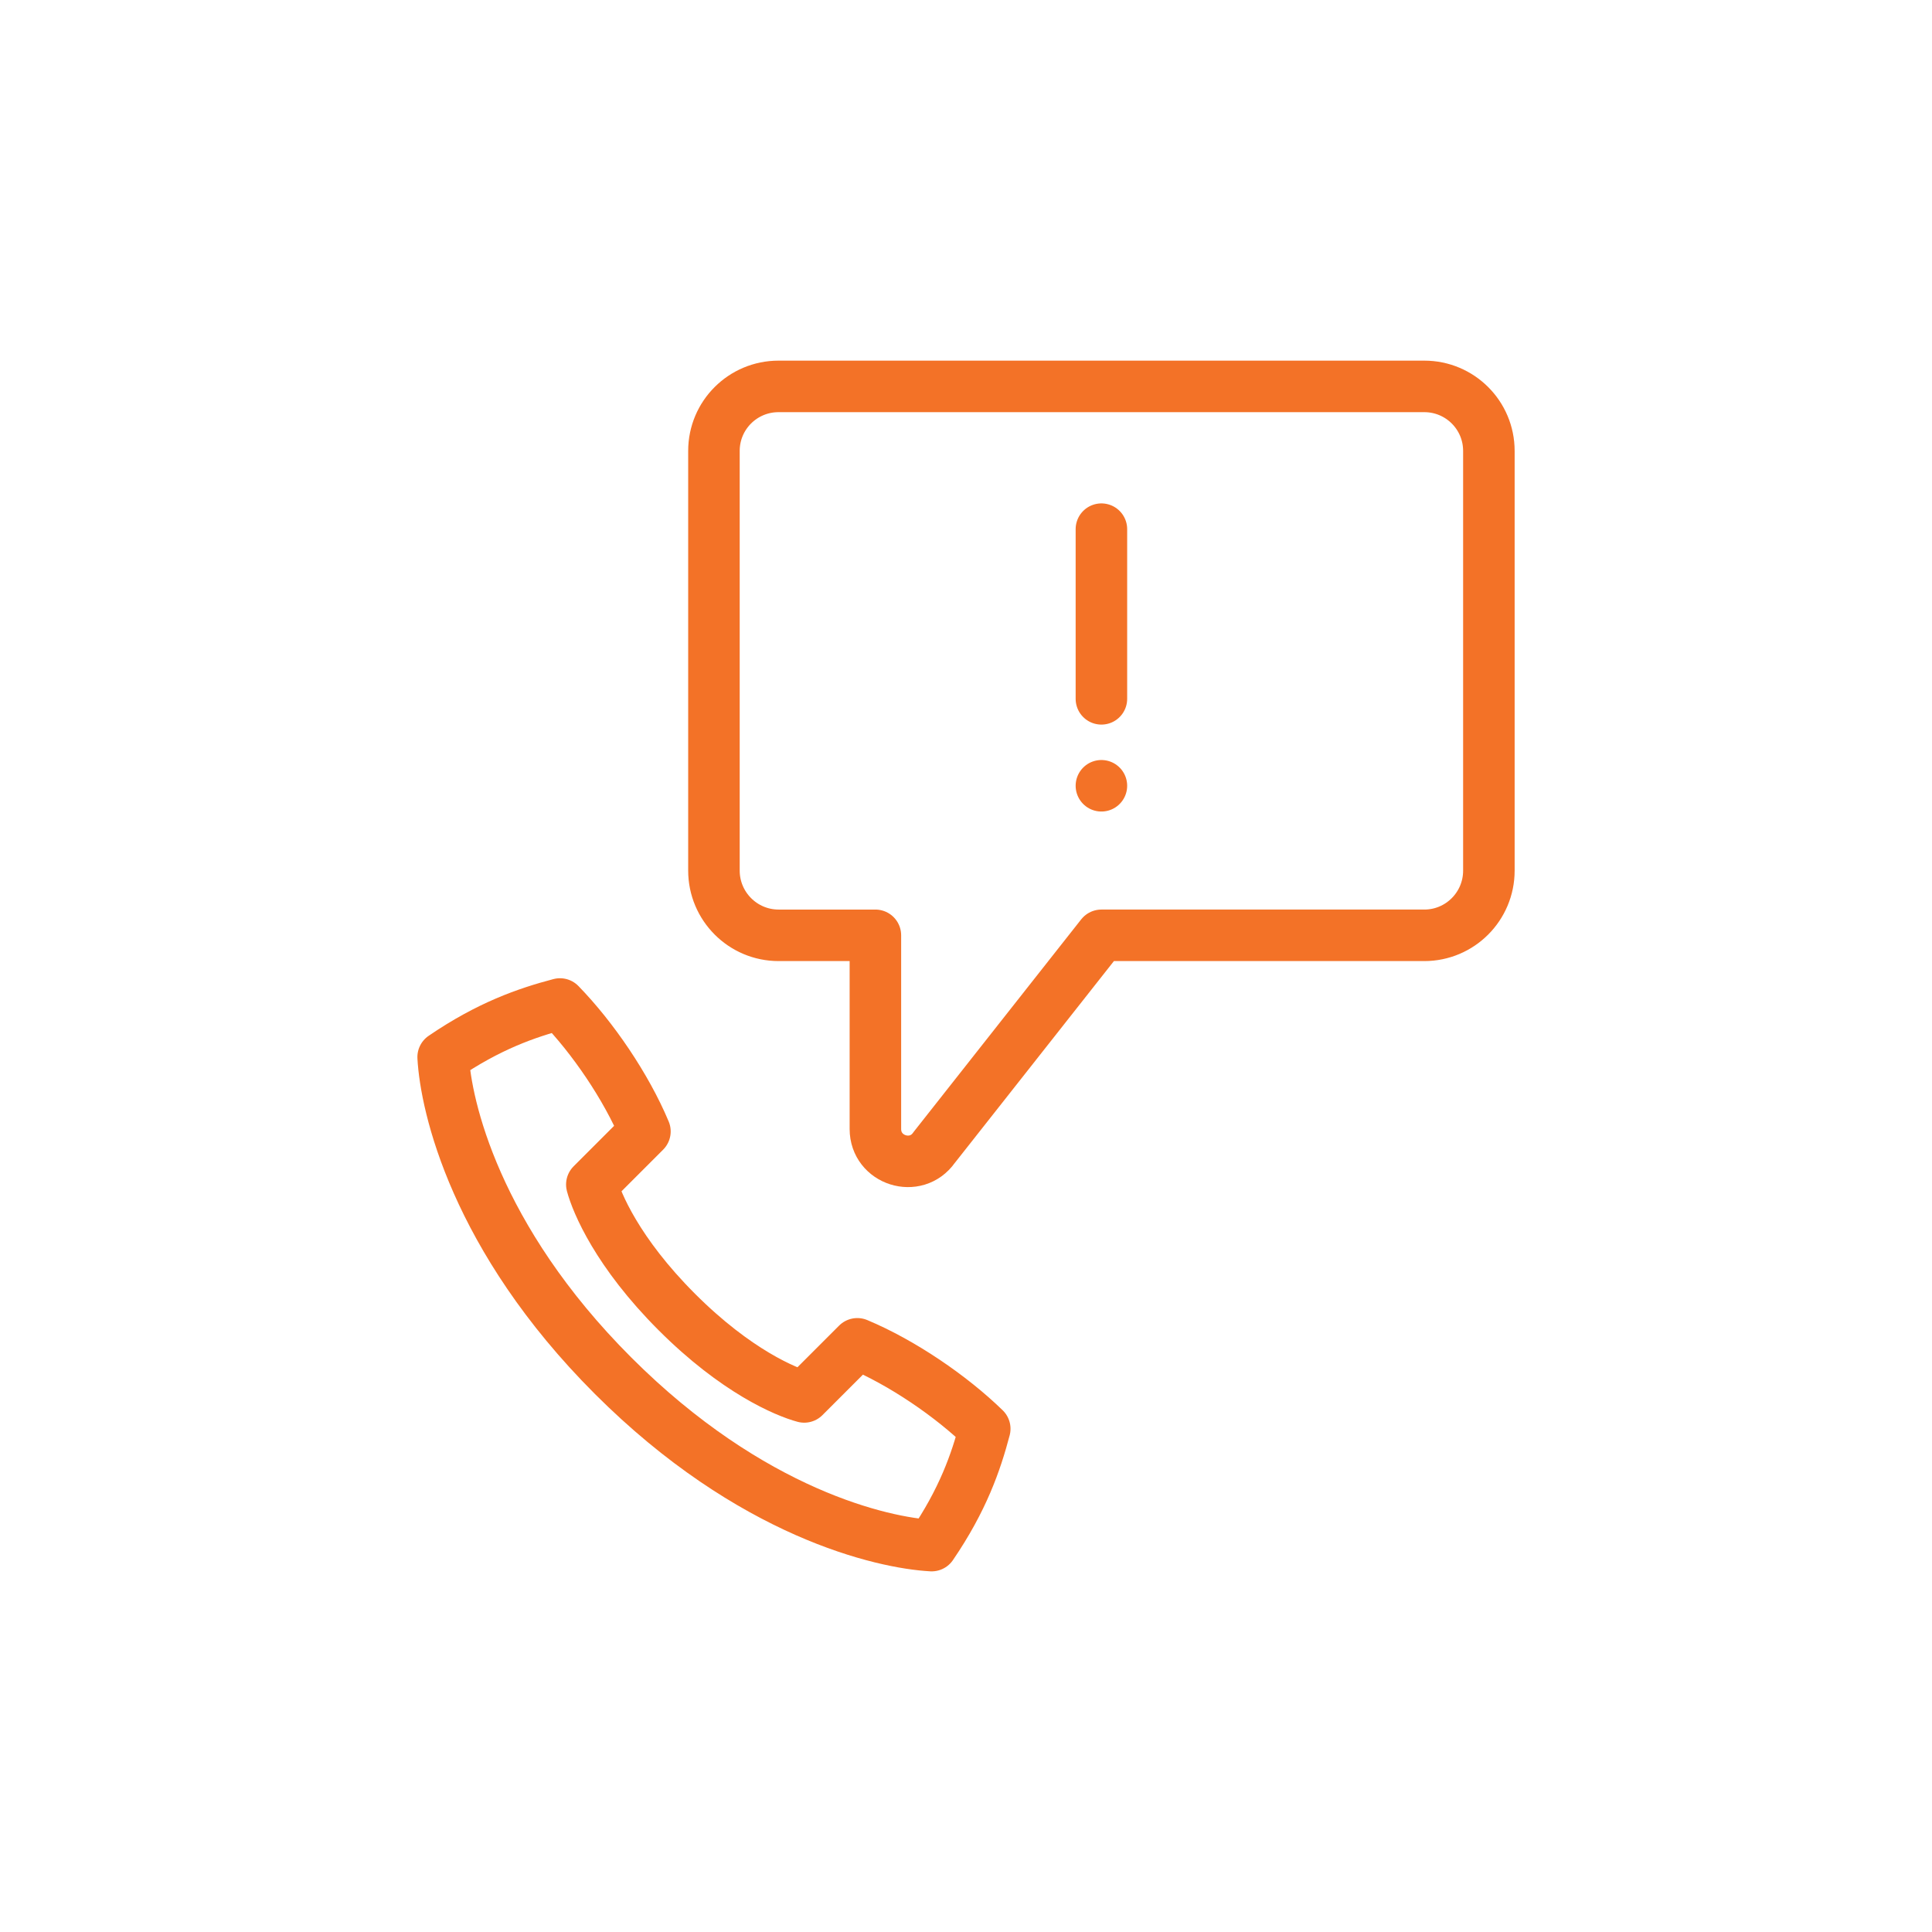
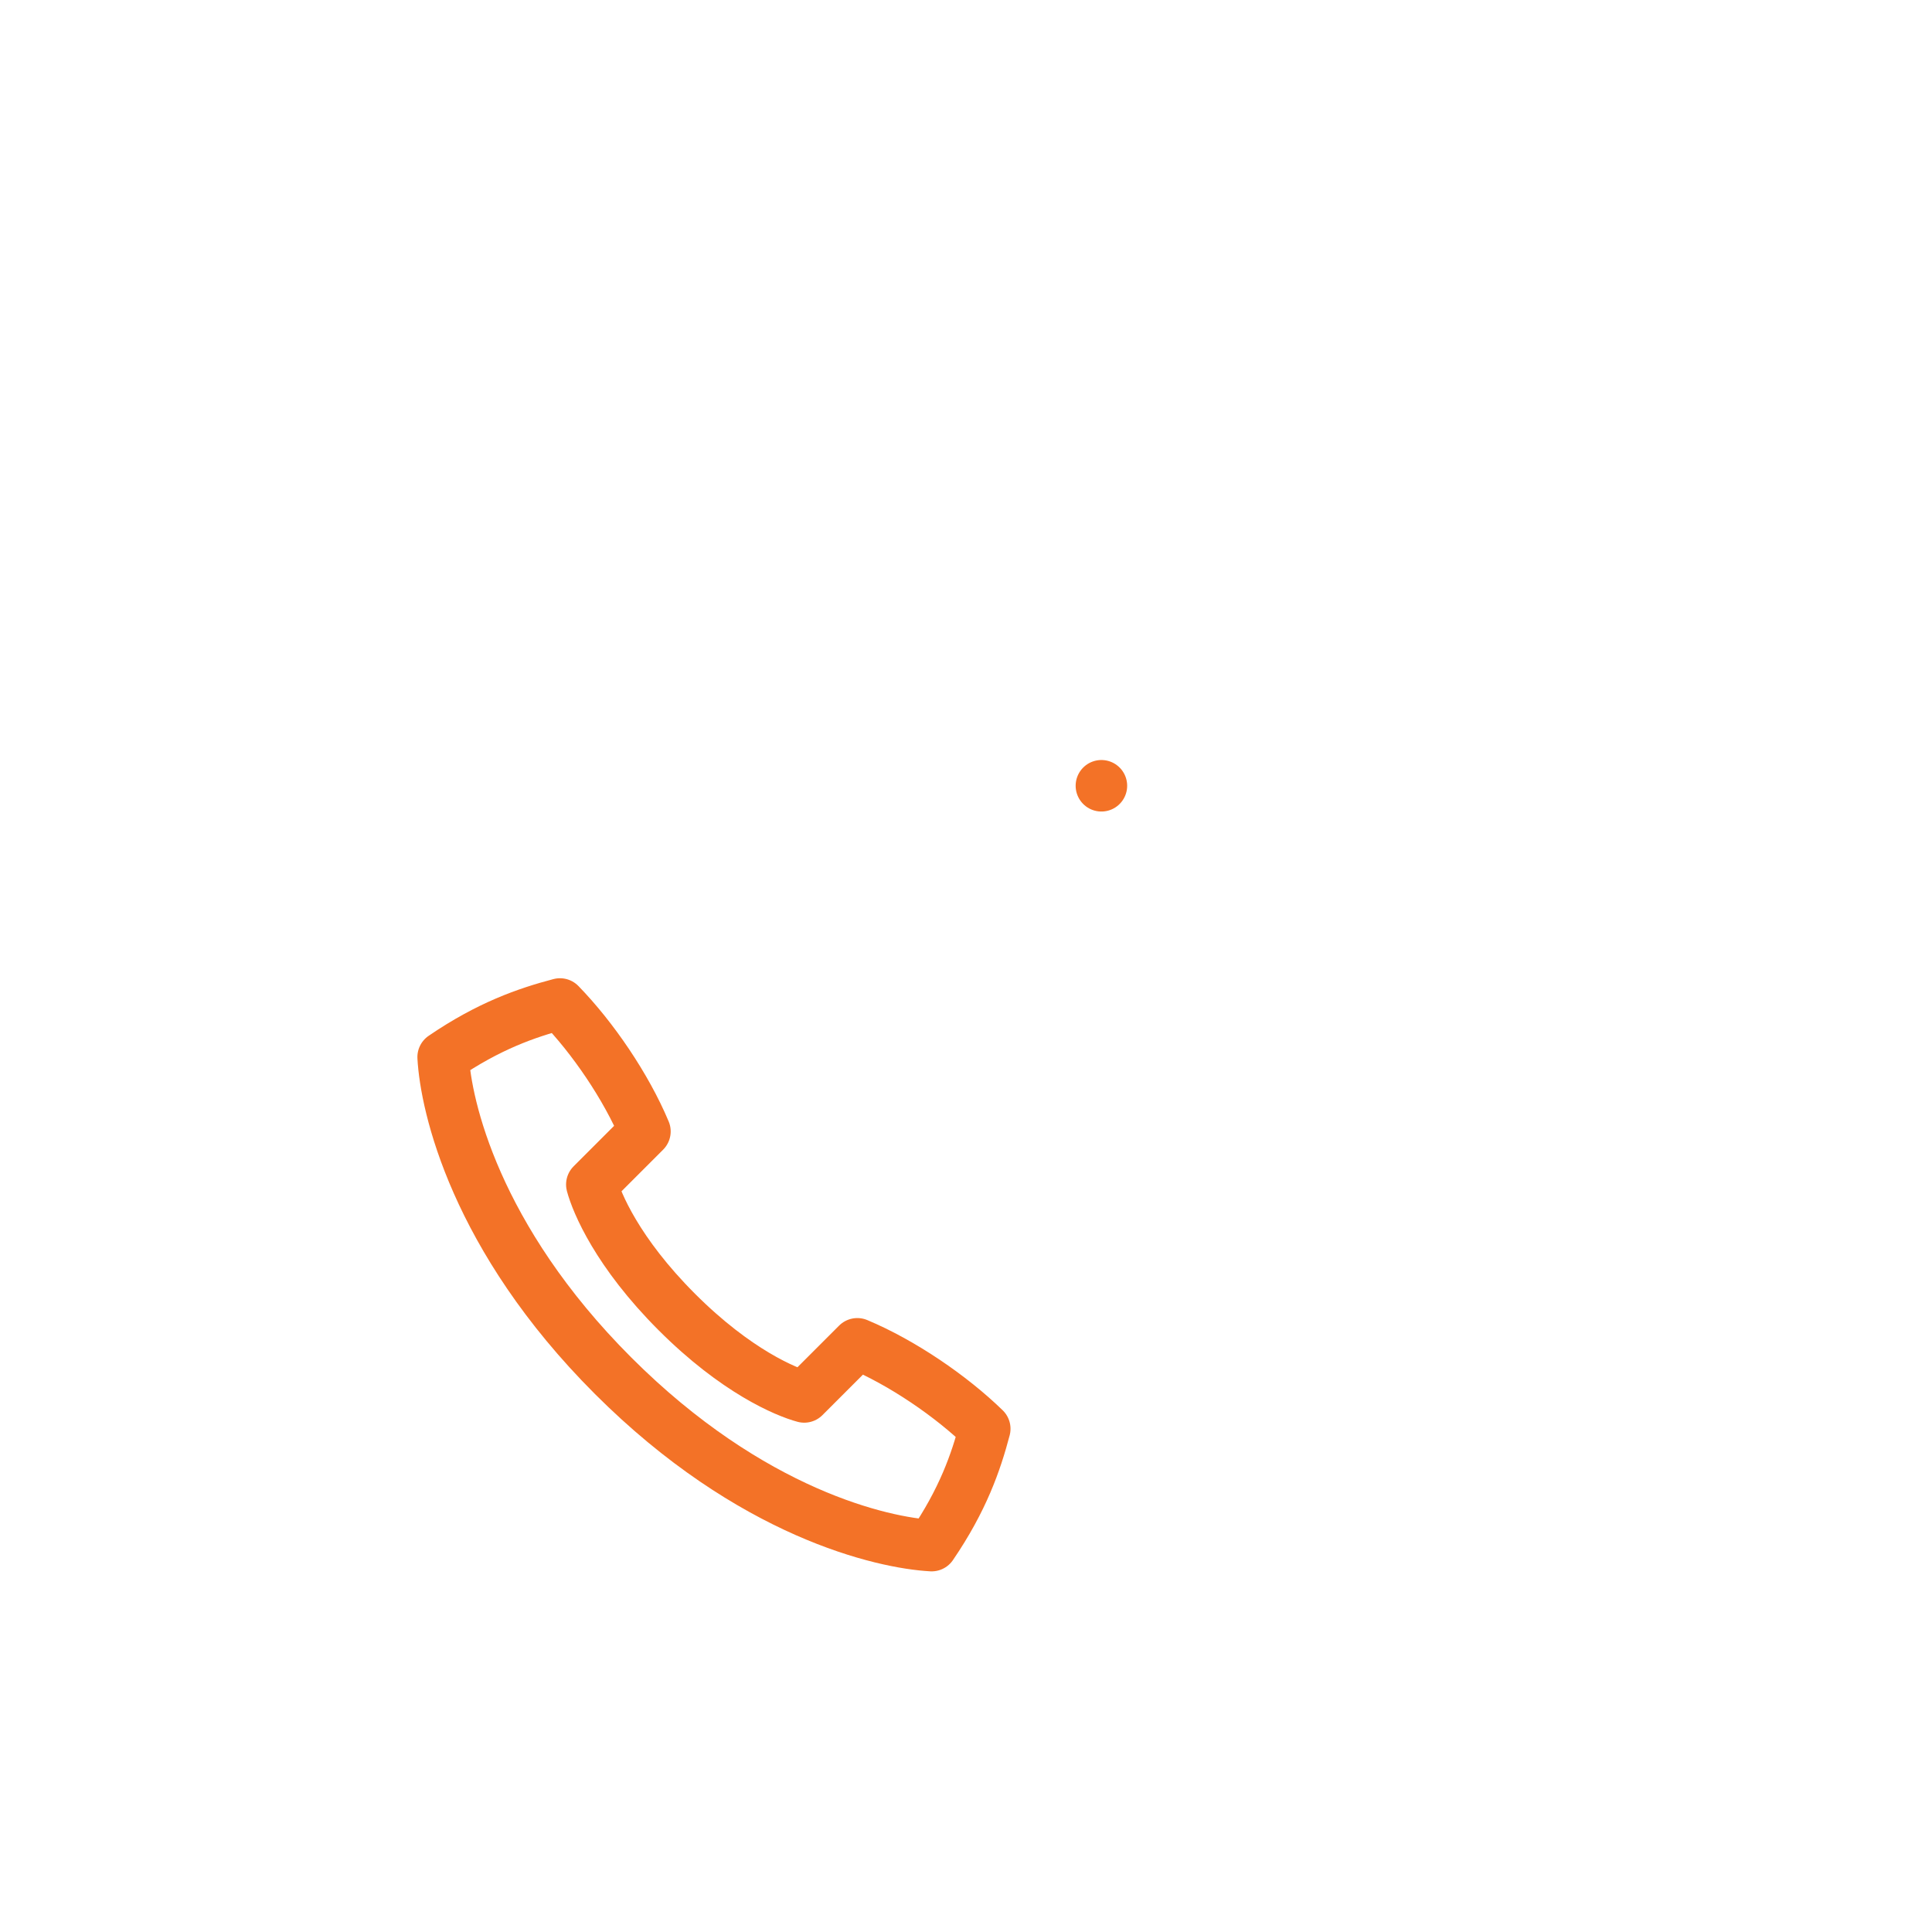
<svg xmlns="http://www.w3.org/2000/svg" id="Layer_1" data-name="Layer 1" viewBox="0 0 150 150">
  <defs>
    <style>
      .cls-1 {
        fill: none;
        stroke: #f37227;
        stroke-linecap: round;
        stroke-linejoin: round;
        stroke-width: 4px;
      }
    </style>
  </defs>
-   <path class="cls-1" d="M110.582,72.618c2.769,0,5.014-2.251,5.014-5.02v-32.59c0-2.769-2.245-5.008-5.014-5.008h-50.138c-2.769,0-5.014,2.238-5.014,5.008v32.583c0,2.773,2.248,5.027,5.021,5.027h7.514v15.035c0,2.451,3.155,3.449,4.561,1.441l12.988-16.476h25.069Z" />
  <path class="cls-1" d="M47.597,106.807c10.719,10.719,20.957,12.986,24.736,13.193,2.415-3.538,3.436-6.459,4.123-9.07-2.611-2.542-6.412-5.136-9.894-6.596l-4.123,4.123c-1.408-.378-5.274-1.975-9.894-6.596s-6.218-8.486-6.596-9.894l4.123-4.123c-1.46-3.483-4.054-7.283-6.596-9.894-2.611.687-5.532,1.708-9.07,4.123.206,3.779,2.474,14.017,13.193,24.736Z" />
  <g>
-     <line class="cls-1" x1="85.513" y1="41.084" x2="85.513" y2="54.257" />
    <line class="cls-1" x1="85.513" y1="61.007" x2="85.513" y2="61.007" />
  </g>
</svg>